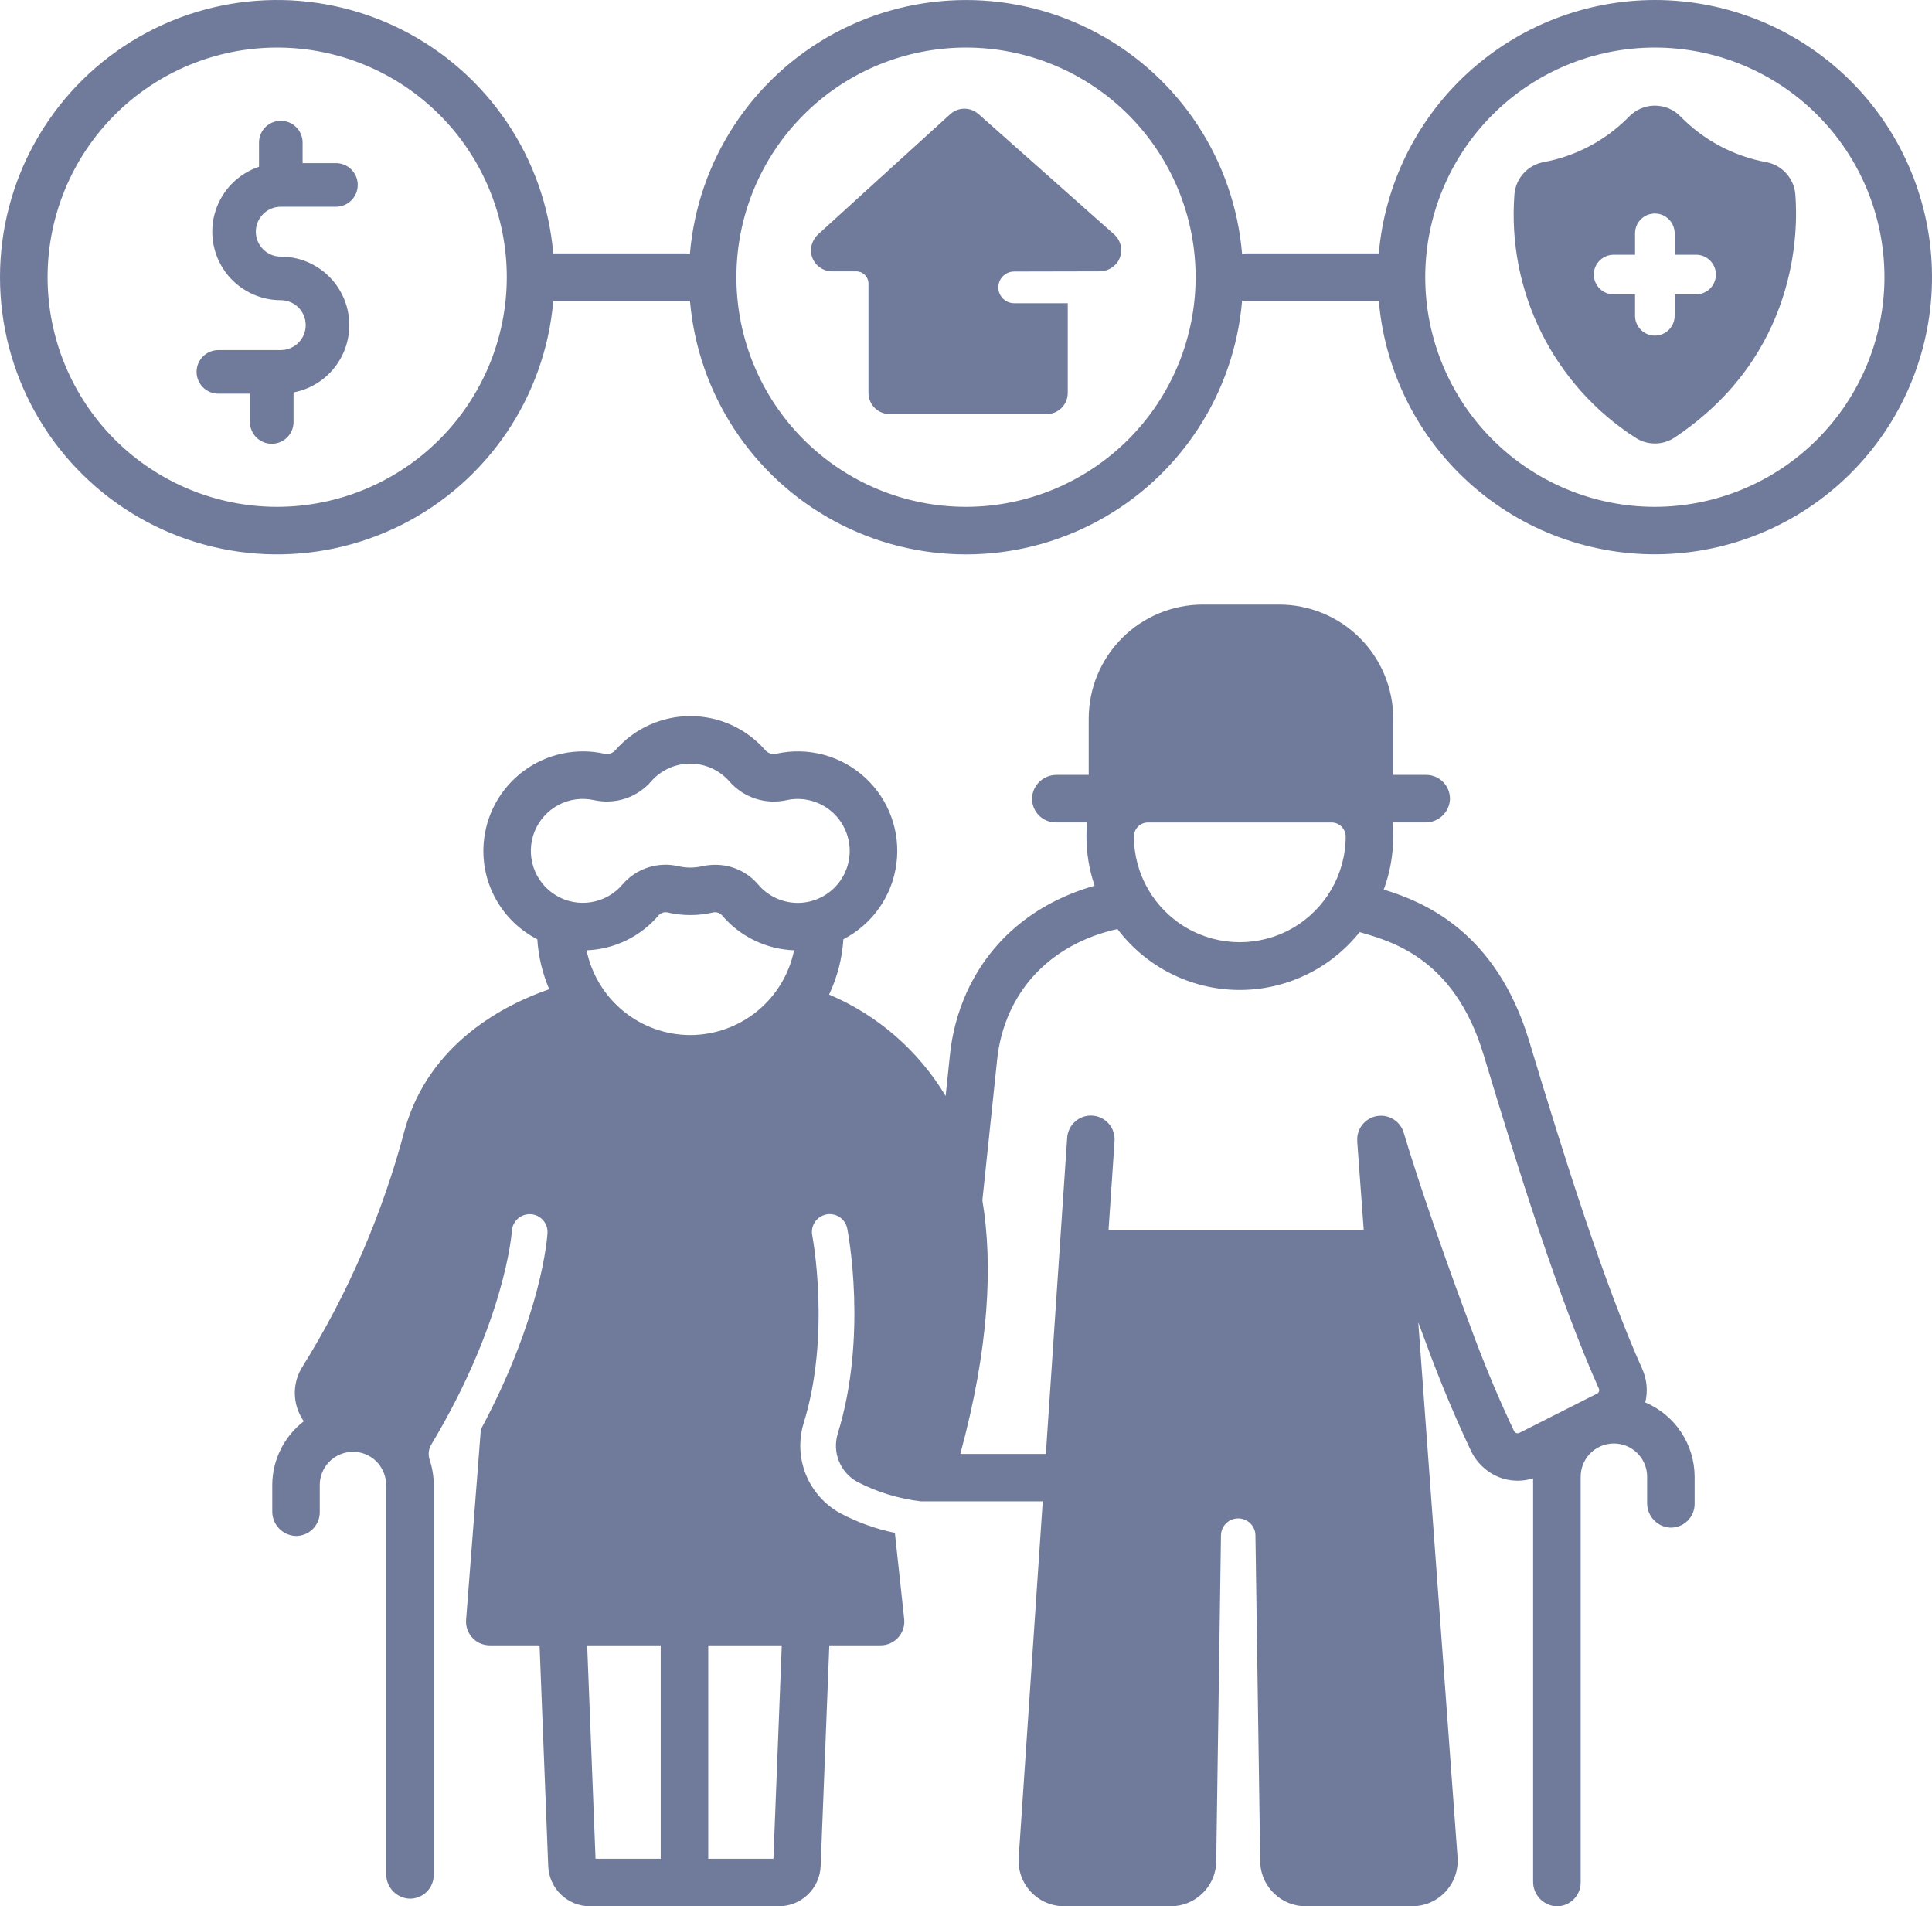
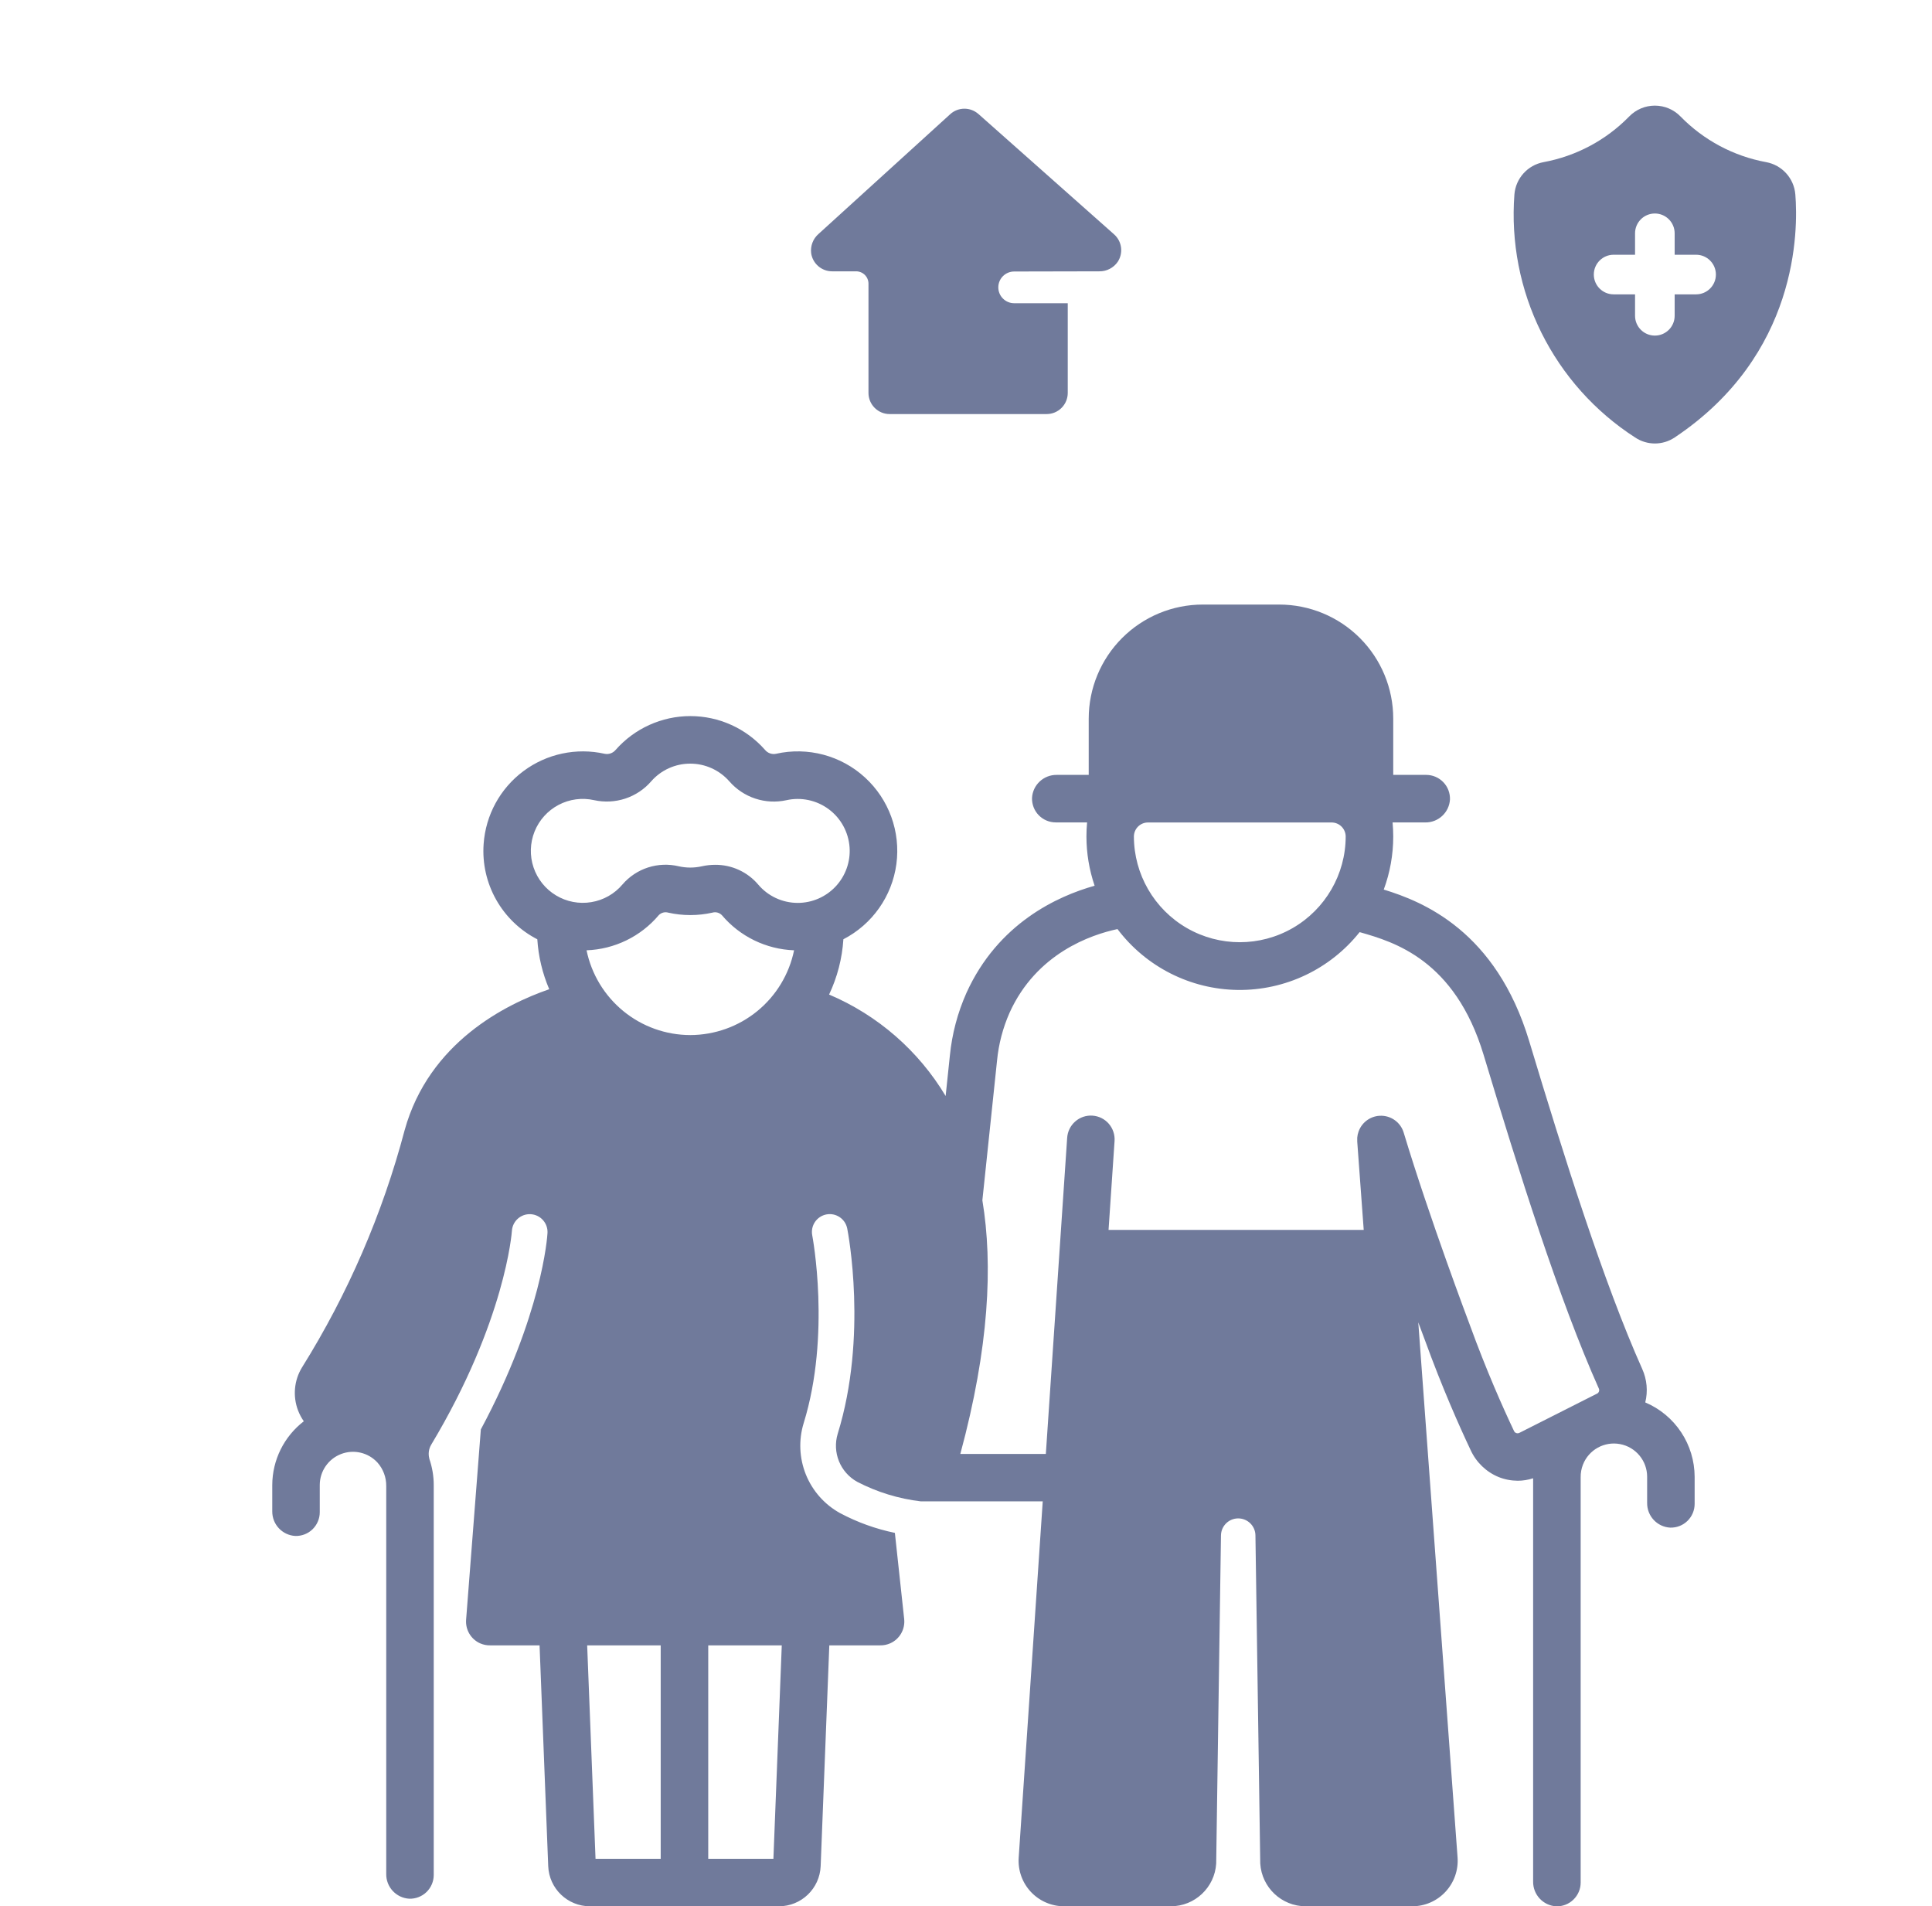
<svg xmlns="http://www.w3.org/2000/svg" id="Capa_1" data-name="Capa 1" viewBox="0 0 533.63 526.47">
  <defs>
    <style>      .cls-1 {        fill: #707a9b;      }    </style>
  </defs>
-   <path class="cls-1" d="m92.8,45.05h-9.22v-5.67c0-3.32-2.69-6.02-6.02-6.02s-6.02,2.69-6.02,6.02v6.67c-5.72,1.92-10.19,6.45-12.02,12.2-1.83,5.75-.8,12.03,2.76,16.9,3.57,4.87,9.24,7.75,15.27,7.75,3.8,0,6.89,3.08,6.89,6.89s-3.09,6.89-6.89,6.89h-17.23c-3.32,0-6.02,2.69-6.02,6.02s2.69,6.02,6.02,6.02h8.72v7.82h0c0,3.32,2.69,6.01,6.02,6.01s6.02-2.69,6.02-6.02v-8.16c6.23-1.18,11.45-5.4,13.91-11.24,2.46-5.84,1.84-12.53-1.67-17.81s-9.43-8.46-15.77-8.45c-3.8,0-6.89-3.09-6.89-6.89s3.09-6.89,6.89-6.89h15.24c3.32,0,6.02-2.7,6.02-6.02s-2.69-6.02-6.02-6.02h0Z" />
  <path class="cls-1" d="m270.25,31.49c-2.23-1.98-5.6-1.96-7.8.05l-36.38,33.08c-1.52,1.33-2.27,3.33-2.02,5.33.43,2.86,2.89,4.98,5.78,4.98h6.64c.9,0,1.77.36,2.41,1,.64.64,1,1.51,1,2.41v30.17h0c0,3.22,2.61,5.84,5.84,5.84h43.37c1.55,0,3.03-.61,4.12-1.71,1.1-1.09,1.71-2.58,1.71-4.13v-24.77h-14.8c-2.41,0-4.38-1.96-4.38-4.38s1.96-4.38,4.38-4.38l23.5-.05h0c2.03.04,3.95-.95,5.1-2.62,1.6-2.43,1.18-5.66-1-7.59l-37.46-33.23Z" />
-   <path class="cls-1" d="m457.08,0c-19.16.02-37.61,7.22-51.72,20.18-14.11,12.95-22.86,30.72-24.53,49.81h-36.71c-.35,0-.7.03-1.05.09-2.17-25.72-17.16-48.6-39.87-60.87-22.7-12.27-50.06-12.27-72.77,0-22.71,12.27-37.7,35.16-39.87,60.87-.35-.06-.7-.09-1.05-.09h-36.7c-2.28-26.47-18.12-49.86-41.85-61.81C87.24-3.77,59.01-2.56,36.39,11.38,13.78,25.31,0,49.98,0,76.55s13.78,51.23,36.4,65.17c22.62,13.94,50.84,15.15,74.57,3.2,23.73-11.95,39.57-35.34,41.85-61.81h36.7c.36,0,.71-.04,1.05-.09,2.18,25.72,17.17,48.6,39.87,60.88,22.7,12.27,50.06,12.27,72.77,0,22.71-12.27,37.7-35.16,39.87-60.88.35.06.7.09,1.05.09h36.71,0c1.71,19.84,11.09,38.24,26.15,51.29,15.06,13.04,34.61,19.7,54.5,18.55,19.89-1.14,38.54-9.99,52.01-24.67,13.47-14.68,20.68-34.03,20.1-53.94-.57-19.91-8.88-38.82-23.17-52.7C496.14,7.76,477,0,457.08,0h0ZM76.56,139.97c-16.82,0-32.95-6.68-44.85-18.58-11.89-11.9-18.57-28.02-18.57-44.84s6.68-32.95,18.57-44.85c11.89-11.9,28.03-18.57,44.85-18.57s32.95,6.68,44.84,18.57c11.9,11.9,18.58,28.03,18.58,44.85-.02,16.81-6.71,32.93-18.6,44.82s-28.01,18.58-44.82,18.6Zm190.26,0c-16.82,0-32.95-6.68-44.85-18.58-11.89-11.9-18.57-28.02-18.57-44.84s6.68-32.95,18.57-44.85c11.89-11.9,28.03-18.57,44.85-18.57s32.95,6.68,44.84,18.57c11.89,11.9,18.58,28.03,18.58,44.85-.02,16.81-6.71,32.93-18.6,44.82-11.89,11.89-28.01,18.58-44.82,18.6Zm190.26,0c-16.82,0-32.95-6.68-44.84-18.58-11.89-11.89-18.58-28.02-18.58-44.84s6.68-32.95,18.57-44.85c11.89-11.9,28.03-18.57,44.85-18.57s32.95,6.68,44.84,18.57c11.9,11.9,18.58,28.03,18.58,44.85-.02,16.81-6.71,32.93-18.6,44.82s-28.01,18.58-44.82,18.6Z" />
  <path class="cls-1" d="m454.43,387.3c.77-3.08.47-6.32-.83-9.22-10.62-23.73-21.75-59.08-31.22-90.53-9.17-30.44-29.31-38.55-40.18-41.88h0c1.74-4.7,2.62-9.66,2.62-14.67,0-1.3-.07-2.59-.18-3.87h9.02c3.61.05,6.63-2.75,6.83-6.36.05-1.77-.61-3.5-1.85-4.77-1.23-1.27-2.93-2-4.71-2h-9.11v-15.54c0-8.36-3.32-16.37-9.22-22.27-5.91-5.91-13.92-9.23-22.28-9.23h-21.11c-8.35,0-16.36,3.32-22.27,9.23-5.91,5.91-9.23,13.92-9.23,22.27v15.54h-8.83c-3.61-.05-6.63,2.75-6.83,6.36-.05,1.77.61,3.5,1.85,4.77,1.23,1.27,2.93,1.99,4.71,1.99h8.65c-.12,1.27-.18,2.57-.18,3.87h0c0,4.63.77,9.23,2.26,13.62-10.25,2.87-26.69,10.36-35.41,29.61-2.44,5.48-3.98,11.32-4.57,17.3l-1.17,11.16c-7.49-12.52-18.77-22.33-32.19-28.02,2.27-4.79,3.61-9.97,3.95-15.27,7.98-4.12,13.45-11.88,14.64-20.78,1.19-8.91-2.05-17.83-8.68-23.9-6.62-6.07-15.8-8.51-24.57-6.54-1.12.23-2.29-.18-3.02-1.06-5.21-5.94-12.74-9.35-20.64-9.35s-15.43,3.41-20.65,9.35c-.74.88-1.89,1.29-3.02,1.06-7.82-1.75-16.02,0-22.44,4.79-6.43,4.79-10.44,12.15-10.99,20.14-.38,5.36.83,10.7,3.47,15.38,2.64,4.68,6.59,8.47,11.36,10.92.3,4.75,1.42,9.41,3.29,13.79-11.96,4.12-33.22,14.69-39.94,38.94-6.12,23.13-15.67,45.21-28.34,65.5-2.19,3.57-2.59,7.96-1.1,11.88.41,1.06.94,2.07,1.59,3-5.47,4.21-8.69,10.71-8.71,17.61v7.22c-.05,3.62,2.75,6.63,6.36,6.84,1.77.05,3.5-.61,4.77-1.85s1.99-2.94,1.99-4.71v-7.5c0-3.78,2.32-7.18,5.84-8.55,3.52-1.38,7.53-.45,10.09,2.33,1.6,1.79,2.46,4.12,2.43,6.52v107.11h0c-.05,3.61,2.75,6.62,6.36,6.83,1.77.05,3.5-.61,4.77-1.85,1.27-1.23,1.99-2.94,1.99-4.71v-107.68c0-2.48-.42-4.94-1.23-7.28h.02c-.36-1.31-.18-2.7.51-3.86,20.54-34.25,22.27-58.79,22.29-59.04h0c.16-2.71,2.49-4.78,5.2-4.62,2.71.16,4.78,2.48,4.63,5.19-.05.99-1.49,22.69-18.41,54.25l-4.07,52.56c-.21,2.77,1.33,5.37,3.86,6.51.89.39,1.84.58,2.81.56h13.62l2.39,60.97c.24,6.2,5.33,11.09,11.53,11.09h52.18c6.2,0,11.29-4.89,11.54-11.09l2.39-60.97h14.02c.99.02,1.97-.18,2.87-.59,2.57-1.18,4.09-3.87,3.79-6.68l-2.57-23.79c-5.29-1.09-10.39-2.93-15.16-5.47-4.27-2.36-7.59-6.12-9.42-10.64-1.82-4.52-2.04-9.54-.61-14.2,7.57-24.45,2.42-51.58,2.37-51.85-.52-2.67,1.21-5.25,3.88-5.78,2.67-.52,5.25,1.21,5.78,3.88.24,1.2,5.7,29.78-2.62,56.66-1.57,5.15.67,10.69,5.38,13.3,5.49,2.85,11.45,4.68,17.6,5.4h2.21s.04,0,.05,0c.03,0,.06,0,.09,0h31.29l-6.64,98.41h0c-.23,3.47.98,6.88,3.36,9.43,2.38,2.54,5.7,3.98,9.18,3.98h29.47c6.64,0,12.13-5.18,12.54-11.8l1.32-90.62h0c.04-2.61,2.16-4.7,4.76-4.7s4.73,2.09,4.76,4.69l1.33,90.62h0c.41,6.63,5.9,11.8,12.54,11.81h29.43c3.49,0,6.83-1.45,9.2-4.01,2.38-2.56,3.58-5.99,3.33-9.47l-10.85-147.77c1.15,3.11,1.85,4.96,1.87,5.01,4.75,13.05,9.44,23.6,12.59,30.26,1.54,3.36,4.29,6.02,7.71,7.43,1.69.68,3.48,1.02,5.3,1.03,1.45,0,2.88-.24,4.25-.68v111.37c-.05,3.61,2.75,6.63,6.36,6.84,1.78.05,3.5-.61,4.77-1.85,1.28-1.24,2-2.94,2-4.71v-111.93c-.02-1.19.2-2.38.63-3.49,1.61-4.11,5.92-6.49,10.25-5.67,4.34.82,7.48,4.61,7.48,9.02v7.22c-.05,3.61,2.75,6.63,6.36,6.83,1.78.05,3.5-.61,4.77-1.85,1.27-1.23,1.99-2.93,1.99-4.71v-7.49c-.02-4.38-1.31-8.66-3.73-12.3-2.42-3.65-5.86-6.51-9.89-8.22h0Zm-271.94,126.04h-18l-2.31-58.94h20.31v58.94Zm31.13,0h-18v-58.94h20.31l-2.31,58.94Zm-22.95-227.49c-6.74-.01-13.27-2.34-18.49-6.61-5.22-4.27-8.81-10.2-10.17-16.8,7.73-.28,14.98-3.81,19.96-9.72.68-.68,1.67-.95,2.6-.68,4.01.9,8.18.9,12.2,0,.93-.27,1.92,0,2.6.68,4.99,5.91,12.24,9.44,19.96,9.72-1.36,6.61-4.95,12.54-10.17,16.8-5.22,4.26-11.75,6.59-18.49,6.61h0Zm29.68-36.5c-4.23,0-8.24-1.86-10.96-5.1-2.96-3.47-7.3-5.45-11.86-5.42-1.24,0-2.47.14-3.68.41-2.1.47-4.27.47-6.37,0-2.8-.67-5.73-.56-8.47.32-2.74.88-5.19,2.5-7.07,4.69-2.2,2.61-5.25,4.34-8.62,4.89-3.36.56-6.82-.1-9.74-1.86-2.92-1.75-5.12-4.49-6.21-7.73-1.09-3.23-.98-6.74.28-9.91,1.27-3.16,3.62-5.77,6.64-7.36,3.02-1.59,6.5-2.05,9.83-1.3,2.85.62,5.82.47,8.59-.44,2.77-.92,5.25-2.56,7.16-4.77,2.72-3.11,6.66-4.89,10.79-4.88,4.13,0,8.06,1.78,10.79,4.89,1.92,2.2,4.39,3.85,7.16,4.76,2.77.92,5.74,1.07,8.59.45,4.08-.92,8.36,0,11.71,2.49,3.36,2.5,5.45,6.34,5.75,10.51.28,3.97-1.11,7.88-3.82,10.79-2.71,2.91-6.52,4.57-10.5,4.57h0Zm96.76-22.21h50.65c2.14-.02,3.89,1.69,3.93,3.83v.04c-.02,10.44-5.6,20.07-14.64,25.29-9.04,5.21-20.18,5.21-29.22,0-9.04-5.21-14.62-14.85-14.64-25.29v-.04c.04-2.14,1.79-3.85,3.93-3.83h0Zm124,157.73l-21.45,10.84h0c-.26.13-.57.15-.84.06-.28-.09-.5-.29-.63-.56-3.03-6.38-7.62-16.66-12.3-29.54-.11-.29-11.03-29.17-18.18-52.88-.81-2.7-3.27-4.58-6.09-4.66-2.82-.08-5.38,1.65-6.35,4.3,0,.03-.02.05-.03.08-.19.53-.31,1.09-.36,1.66,0,.05,0,.11,0,.16h0c-.02.25-.02.5,0,.75,0,.03,0,.05,0,.08v.1s0,.01,0,.01l1.79,24.39h-70.48l1.66-24.54c.12-1.74-.45-3.46-1.59-4.78-1.14-1.32-2.77-2.12-4.51-2.24-1.74-.12-3.46.46-4.77,1.62-1.31,1.15-2.11,2.78-2.22,4.52l-5.89,87.29h-23.62c7.95-29.38,9.04-52.26,6.09-70.05l4.05-38.56c.44-4.58,1.61-9.05,3.47-13.26,7.42-16.39,22.49-21.53,29.8-23.08,7.88,10.44,20.15,16.64,33.23,16.81,13.08.16,25.5-5.73,33.64-15.96l.29.07c9.1,2.62,26.04,7.51,33.98,33.86,9.6,31.85,20.88,67.7,31.81,92.11h0c.24.53.02,1.15-.5,1.41h0Z" />
  <path class="cls-1" d="m487.83,44.78c-8.99-1.65-17.25-6.05-23.64-12.59-1.86-1.93-4.43-3.02-7.11-3.02-2.68,0-5.24,1.09-7.11,3.02-6.39,6.54-14.65,10.93-23.64,12.59-4.38.82-7.67,4.46-8.04,8.9-1,13.15,1.56,26.33,7.43,38.15,5.87,11.82,14.81,21.83,25.9,28.98,3.31,2.22,7.63,2.22,10.94,0,34.13-22.77,34.13-57.14,33.32-67.13-.37-4.44-3.66-8.08-8.04-8.9h0Zm-19.36,36.51h-5.92v5.92c0,3.02-2.45,5.47-5.47,5.47s-5.47-2.45-5.47-5.47v-5.92h-5.92c-3.02,0-5.47-2.45-5.47-5.47s2.45-5.47,5.47-5.47h5.92v-5.92c0-3.02,2.45-5.47,5.47-5.47s5.47,2.45,5.47,5.47v5.92h5.92c3.02,0,5.47,2.45,5.47,5.47s-2.45,5.47-5.47,5.47Z" />
</svg>